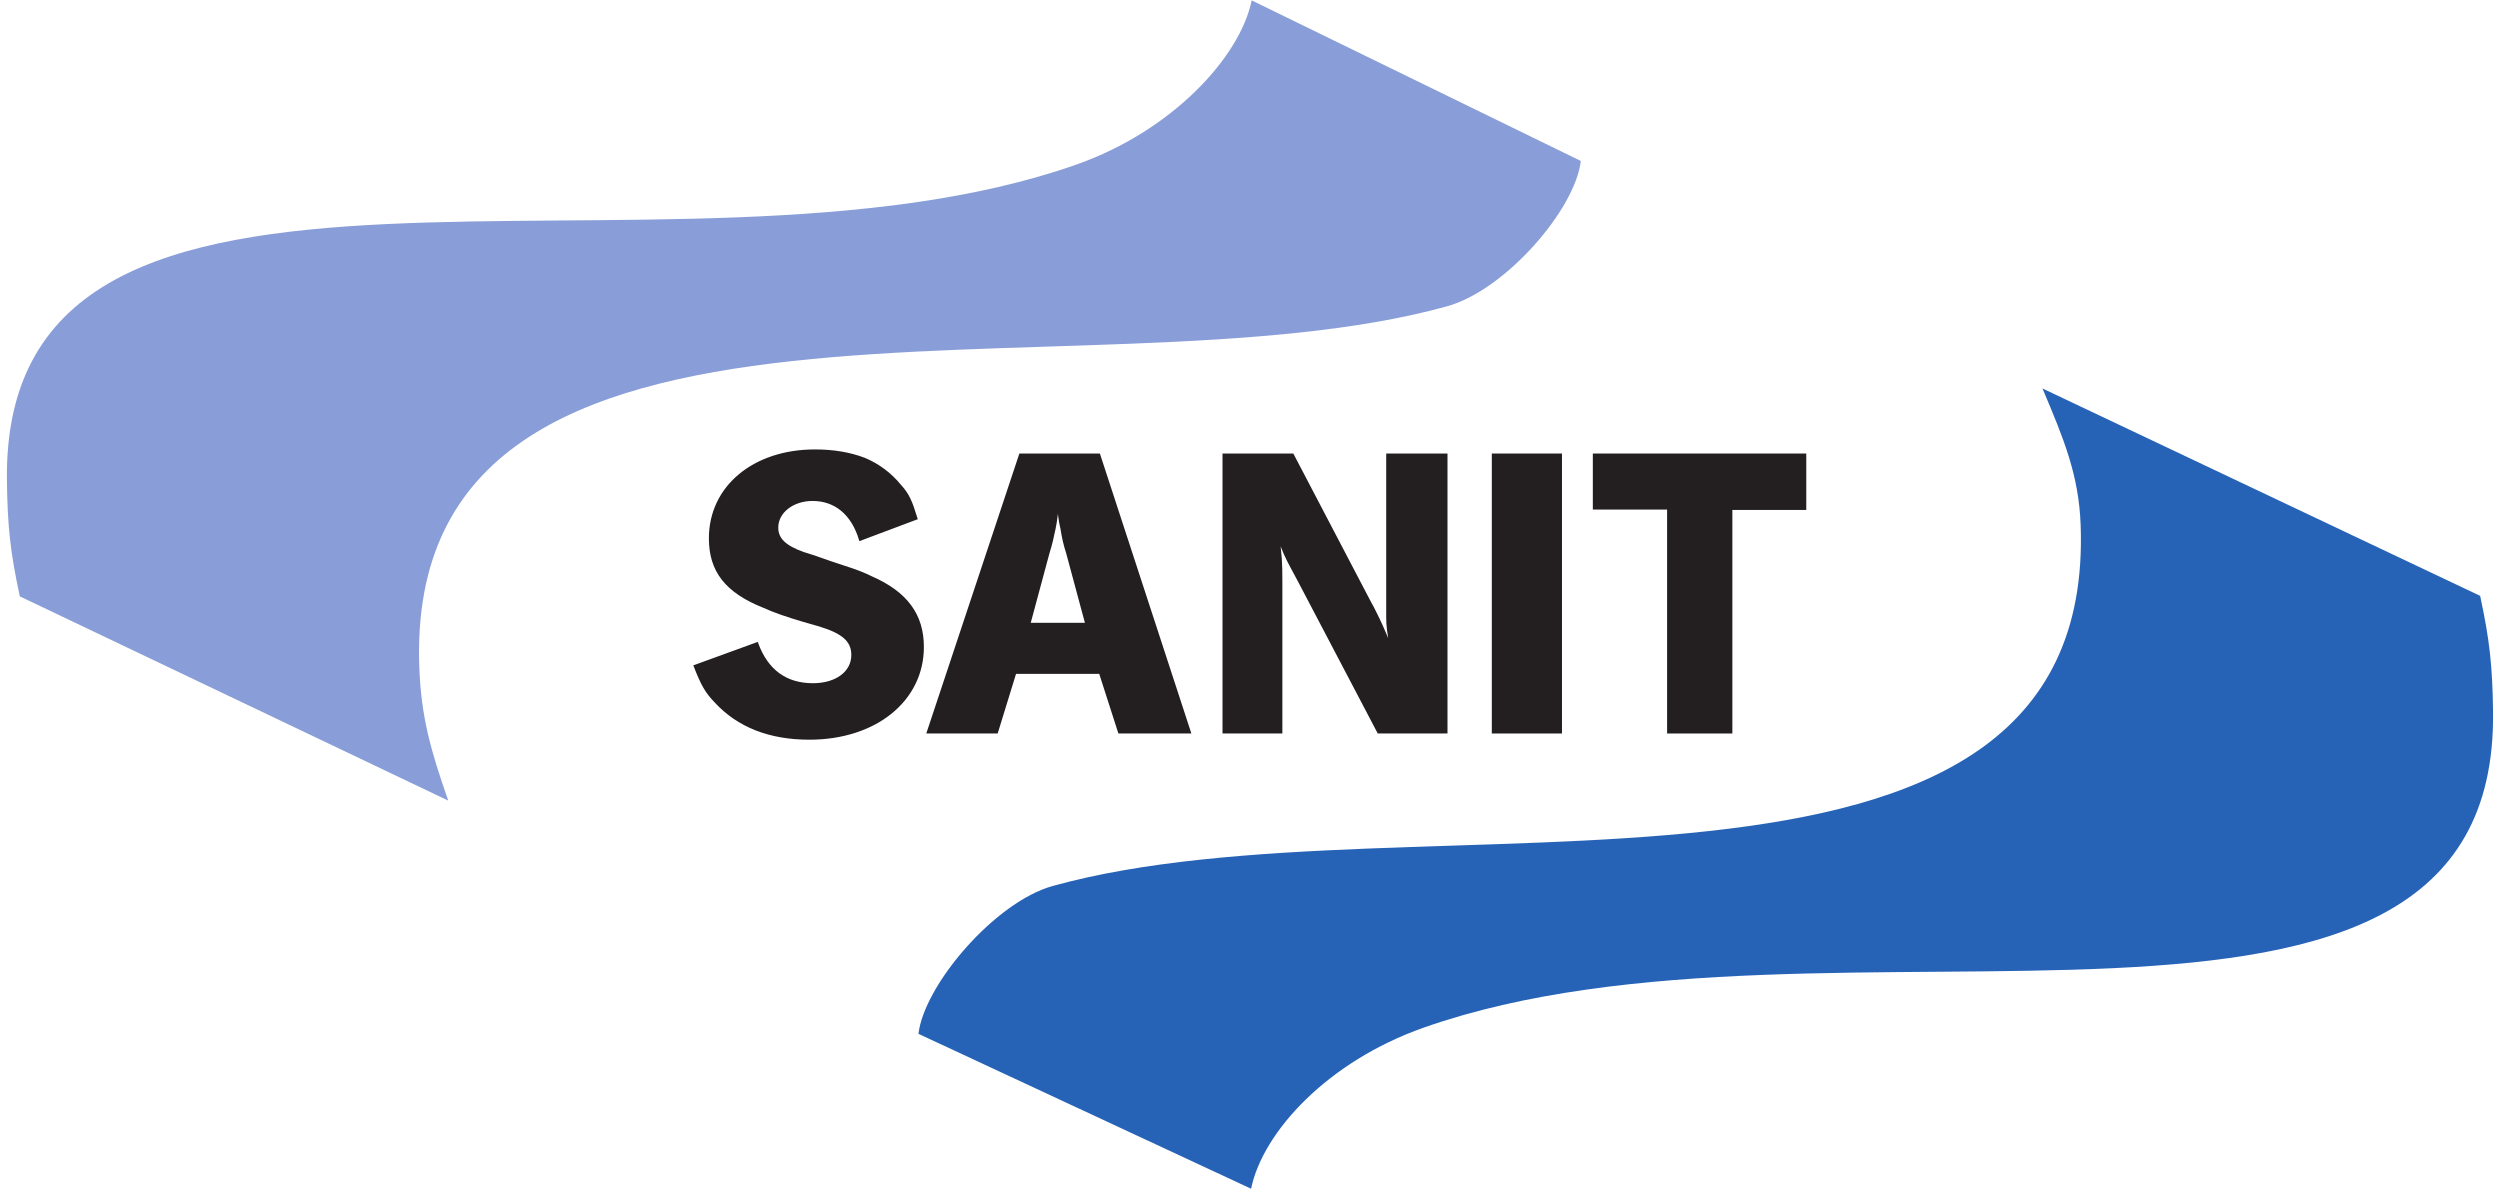
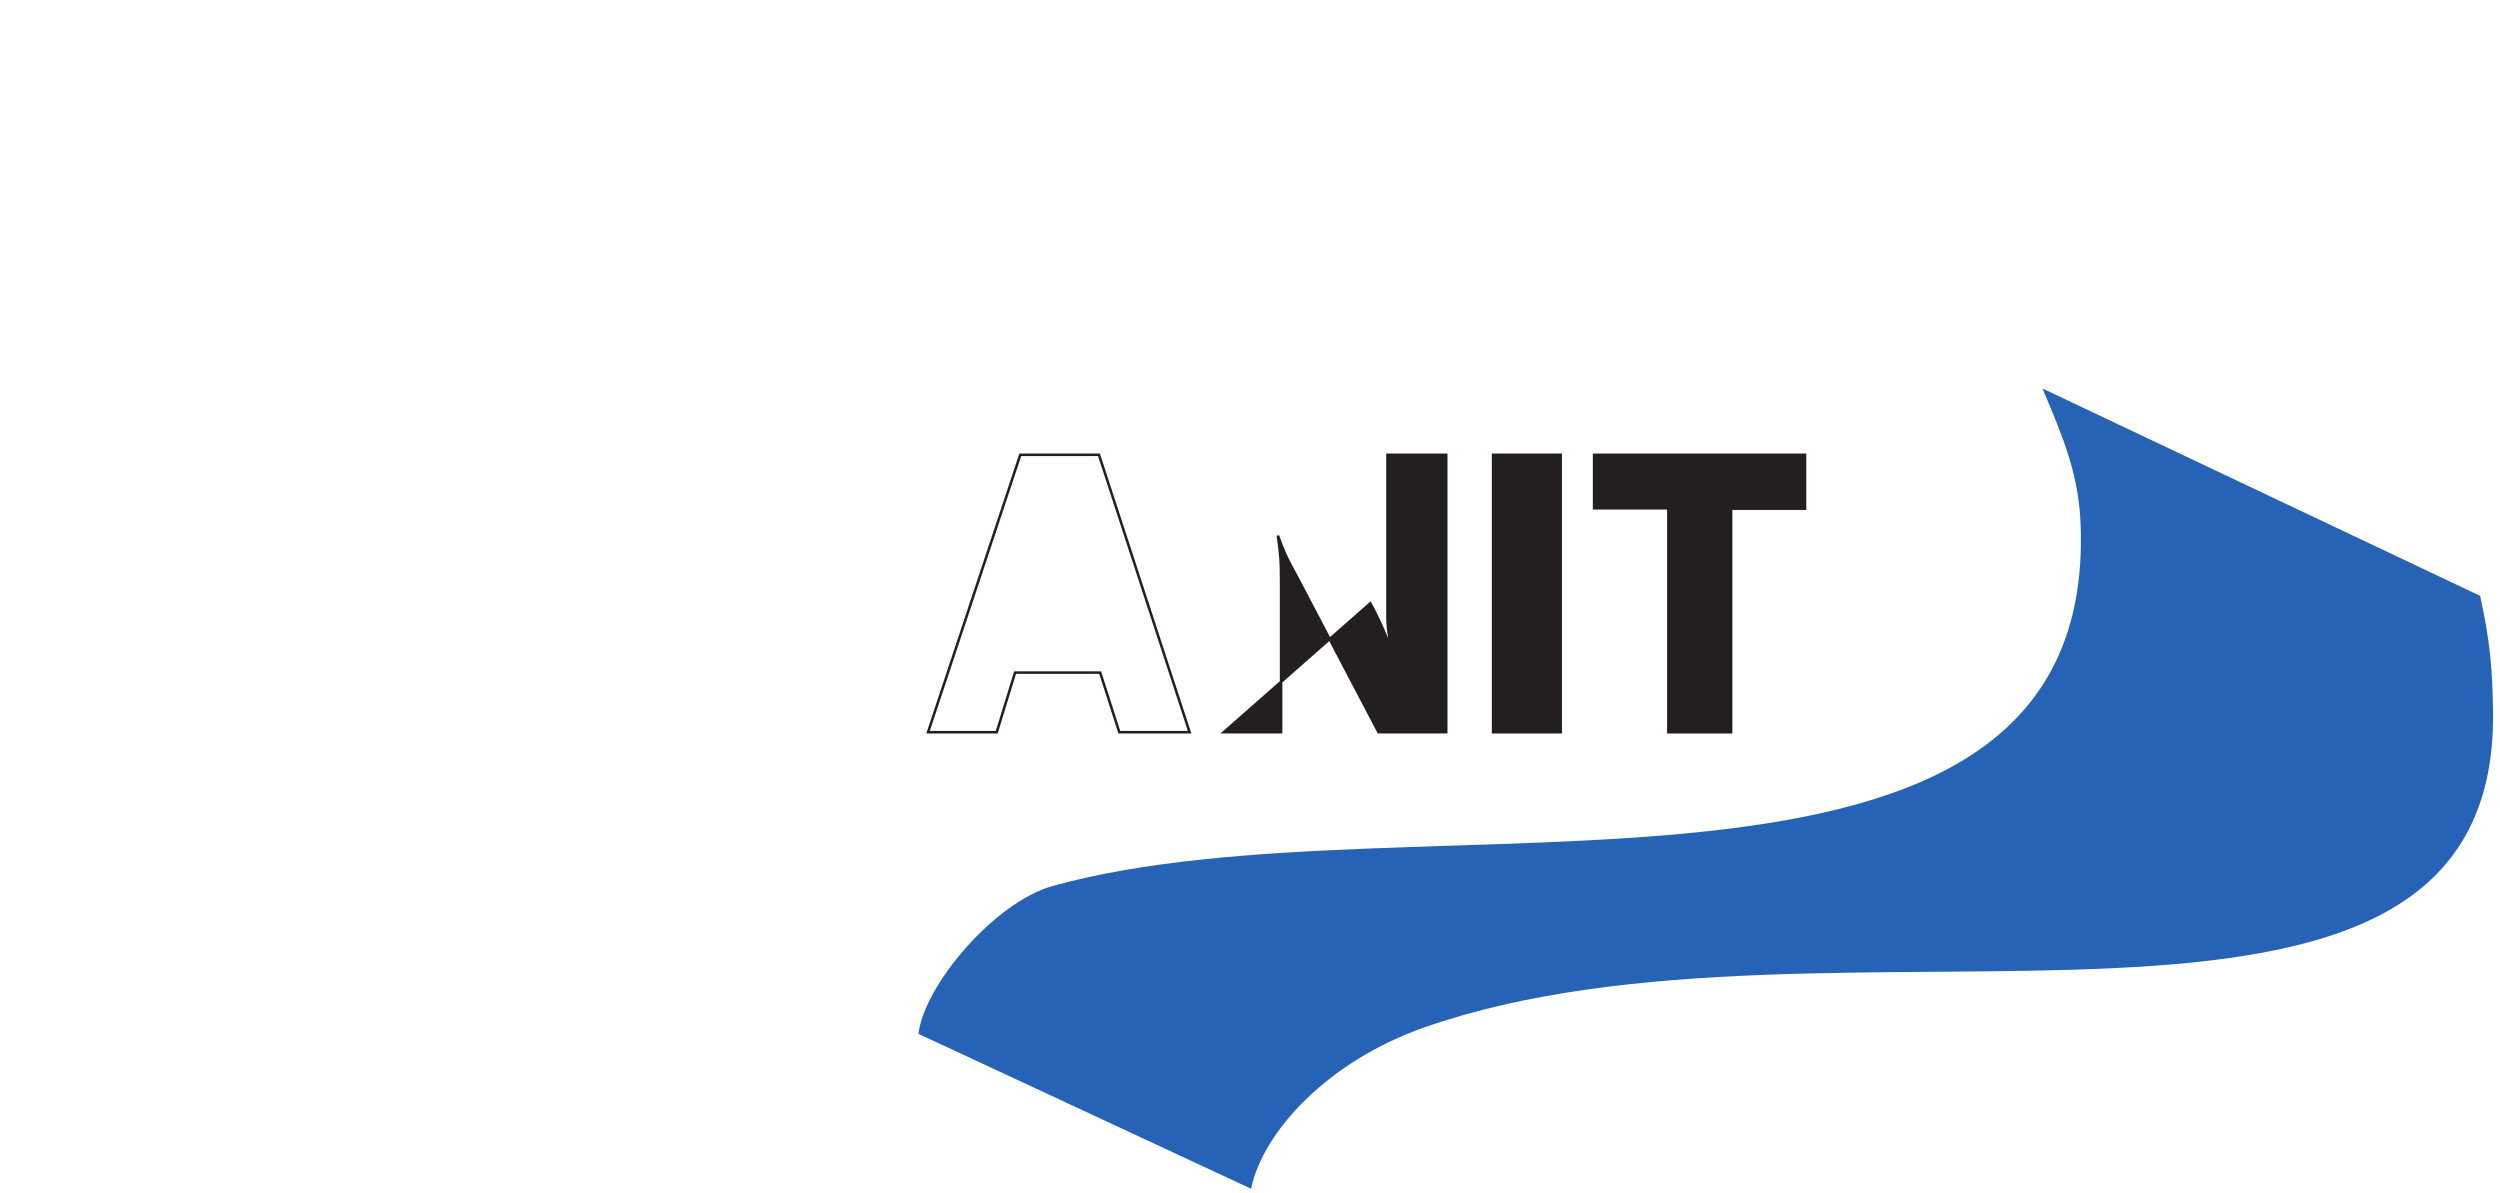
<svg xmlns="http://www.w3.org/2000/svg" xmlns:ns1="http://www.inkscape.org/namespaces/inkscape" xmlns:ns2="http://sodipodi.sourceforge.net/DTD/sodipodi-0.dtd" viewBox="0 0 356.3 170" id="svg2" version="1.1" ns1:version="0.48.4 r" width="356.25" height="170" xml:space="preserve" ns2:docname="SANIT_4c.pdf">
  <defs id="defs6" />
  <ns2:namedview pagecolor="#ffffff" bordercolor="#666666" borderopacity="1" objecttolerance="10" gridtolerance="10" guidetolerance="10" ns1:pageopacity="0" ns1:pageshadow="2" ns1:window-width="640" ns1:window-height="480" id="namedview4" showgrid="false" ns1:zoom="1.0357895" ns1:cx="178.125" ns1:cy="85" ns1:window-x="0" ns1:window-y="0" ns1:window-maximized="0" ns1:current-layer="g10" />
  <g id="g10" ns1:groupmode="layer" ns1:label="SANIT_4c" transform="matrix(1.25,0,0,-1.25,0,170)">
    <g id="g12" transform="translate(142.712,135.966)">
-       <path d="m 0,0 c -1.337,-6.501 -9.085,-14.877 -19.966,-18.713 -46.456,-16.375 -122.534,10.277 -121.957,-36.011 0.065,-5.236 0.38,-8.153 1.469,-13.228 l 48.847,-23.286 c -1.996,5.729 -3.087,9.531 -3.296,15.201 -1.837,49.608 76.039,29.765 117.181,41.156 6.639,1.838 14.609,11.032 15.249,16.572 L 0,0" style="fill:#899ed8;fill-opacity:1;fill-rule:nonzero;stroke:none" id="path14" />
-     </g>
+       </g>
    <g id="g16" transform="translate(142.643,0.475)">
      <path d="m 0,0 c 1.337,6.501 8.766,14.521 19.647,18.356 46.456,16.376 122.534,-10.276 121.957,36.012 -0.065,5.235 -0.38,8.153 -1.47,13.228 L 90.231,91.242 C 92.689,85.44 94.374,81.351 94.584,75.68 96.421,26.073 18.545,45.916 -22.597,34.525 -29.236,32.687 -37.282,23.199 -37.923,17.66 L 0,0" style="fill:#2663b7;fill-opacity:1;fill-rule:nonzero;stroke:none" id="path18" />
    </g>
    <g id="g20" transform="translate(79.237,60.062)">
-       <path d="m 0,0 c 0.821,-2.094 1.277,-2.923 2.326,-4.014 2.6,-2.835 6.203,-4.23 10.719,-4.23 7.528,0 12.91,4.362 12.91,10.426 0,3.664 -1.87,6.194 -5.884,7.94 -0.685,0.348 -1.688,0.741 -2.373,0.959 l -2.234,0.741 -1.871,0.655 -1.232,0.392 c -2.099,0.742 -3.01,1.615 -3.01,2.923 0,1.789 1.779,3.185 4.059,3.185 2.646,0 4.562,-1.658 5.429,-4.537 l 6.386,2.399 c -0.593,1.92 -0.912,2.705 -1.825,3.709 -1.14,1.396 -2.509,2.399 -4.059,3.053 -1.688,0.654 -3.604,0.96 -5.657,0.96 -6.979,0 -11.951,-4.144 -11.951,-9.99 0,-3.708 1.825,-6.064 6.067,-7.765 1.369,-0.611 2.646,-1.047 4.561,-1.615 l 1.825,-0.523 c 2.737,-0.829 3.786,-1.788 3.786,-3.403 0,-1.963 -1.824,-3.359 -4.516,-3.359 -3.102,0 -5.246,1.571 -6.386,4.668 L 0,0 z" style="fill:#231f20;fill-opacity:1;fill-rule:evenodd;stroke:#231f20;stroke-opacity:1;stroke-width:0.291;stroke-linecap:butt;stroke-linejoin:miter;stroke-miterlimit:3.864;stroke-dasharray:none" id="path22" />
-     </g>
+       </g>
    <g id="g24" transform="translate(105.812,52.525)">
-       <path d="m 0,0 7.831,0 2.094,6.8 9.698,0 2.186,-6.8 8.013,0 -10.336,31.63 -8.969,0 L 0,0 z m 13.704,20.443 c 0.319,1.009 0.501,1.843 0.683,2.72 0.228,1.14 0.319,1.842 0.41,3.554 0.137,-1.712 0.182,-2.414 0.455,-3.554 0.137,-0.877 0.319,-1.755 0.638,-2.72 l 2.185,-8.116 -6.557,0 2.186,8.116" style="fill:#231f20;fill-opacity:1;fill-rule:evenodd;stroke:none" id="path26" />
-     </g>
+       </g>
    <g id="g28" transform="translate(105.812,52.525)">
      <path d="m 0,0 7.831,0 2.094,6.8 9.698,0 2.186,-6.8 8.013,0 -10.336,31.63 -8.969,0 L 0,0 z" style="fill:none;stroke:#231f20;stroke-opacity:1;stroke-width:0.291;stroke-linecap:butt;stroke-linejoin:miter;stroke-miterlimit:3.864;stroke-dasharray:none" id="path30" />
      <g id="g32" transform="translate(13.704,20.443)">
-         <path d="M 0,0 C 0.319,1.01 0.501,1.843 0.683,2.721 0.911,3.861 1.002,4.563 1.093,6.274 1.23,4.563 1.275,3.861 1.548,2.721 1.685,1.843 1.867,0.965 2.186,0 l 2.185,-8.115 -6.556,0 L 0,0 z" style="fill:none;stroke:#231f20;stroke-opacity:1;stroke-width:0.291;stroke-linecap:butt;stroke-linejoin:miter;stroke-miterlimit:3.864;stroke-dasharray:none" id="path34" />
-       </g>
+         </g>
    </g>
    <g id="g36" transform="translate(139.531,52.525)">
-       <path d="m 0,0 6.534,0 0,16.933 c 0,2.545 -0.041,3.115 -0.367,5.485 0.654,-1.799 1.02,-2.545 1.511,-3.466 L 8.617,17.197 17.643,0 l 7.718,0 0,31.63 -6.697,0 0,-18.601 c 0,-0.833 0.081,-1.579 0.449,-3.553 -0.695,1.623 -0.939,2.28 -1.511,3.466 -0.327,0.658 -0.613,1.272 -0.899,1.754 L 7.841,31.63 0,31.63 0,0 z" style="fill:#231f20;fill-opacity:1;fill-rule:evenodd;stroke:#231f20;stroke-opacity:1;stroke-width:0.291;stroke-linecap:butt;stroke-linejoin:miter;stroke-miterlimit:3.864;stroke-dasharray:none" id="path38" />
+       <path d="m 0,0 6.534,0 0,16.933 c 0,2.545 -0.041,3.115 -0.367,5.485 0.654,-1.799 1.02,-2.545 1.511,-3.466 L 8.617,17.197 17.643,0 l 7.718,0 0,31.63 -6.697,0 0,-18.601 c 0,-0.833 0.081,-1.579 0.449,-3.553 -0.695,1.623 -0.939,2.28 -1.511,3.466 -0.327,0.658 -0.613,1.272 -0.899,1.754 z" style="fill:#231f20;fill-opacity:1;fill-rule:evenodd;stroke:#231f20;stroke-opacity:1;stroke-width:0.291;stroke-linecap:butt;stroke-linejoin:miter;stroke-miterlimit:3.864;stroke-dasharray:none" id="path38" />
    </g>
    <path d="m 170.236,52.525 7.709,0 0,31.63 -7.709,0 0,-31.63 z" style="fill:#231f20;fill-opacity:1;fill-rule:evenodd;stroke:#231f20;stroke-opacity:1;stroke-width:0.291;stroke-linecap:butt;stroke-linejoin:miter;stroke-miterlimit:3.864;stroke-dasharray:none" id="path40" />
    <g id="g42" transform="translate(181.754,78.057)">
      <path d="m 0,0 8.468,0 0,-25.532 7.15,0 0,25.488 8.427,0 0,6.142 L 0,6.098 0,0 z" style="fill:#231f20;fill-opacity:1;fill-rule:evenodd;stroke:#231f20;stroke-opacity:1;stroke-width:0.291;stroke-linecap:butt;stroke-linejoin:miter;stroke-miterlimit:3.864;stroke-dasharray:none" id="path44" />
    </g>
  </g>
</svg>